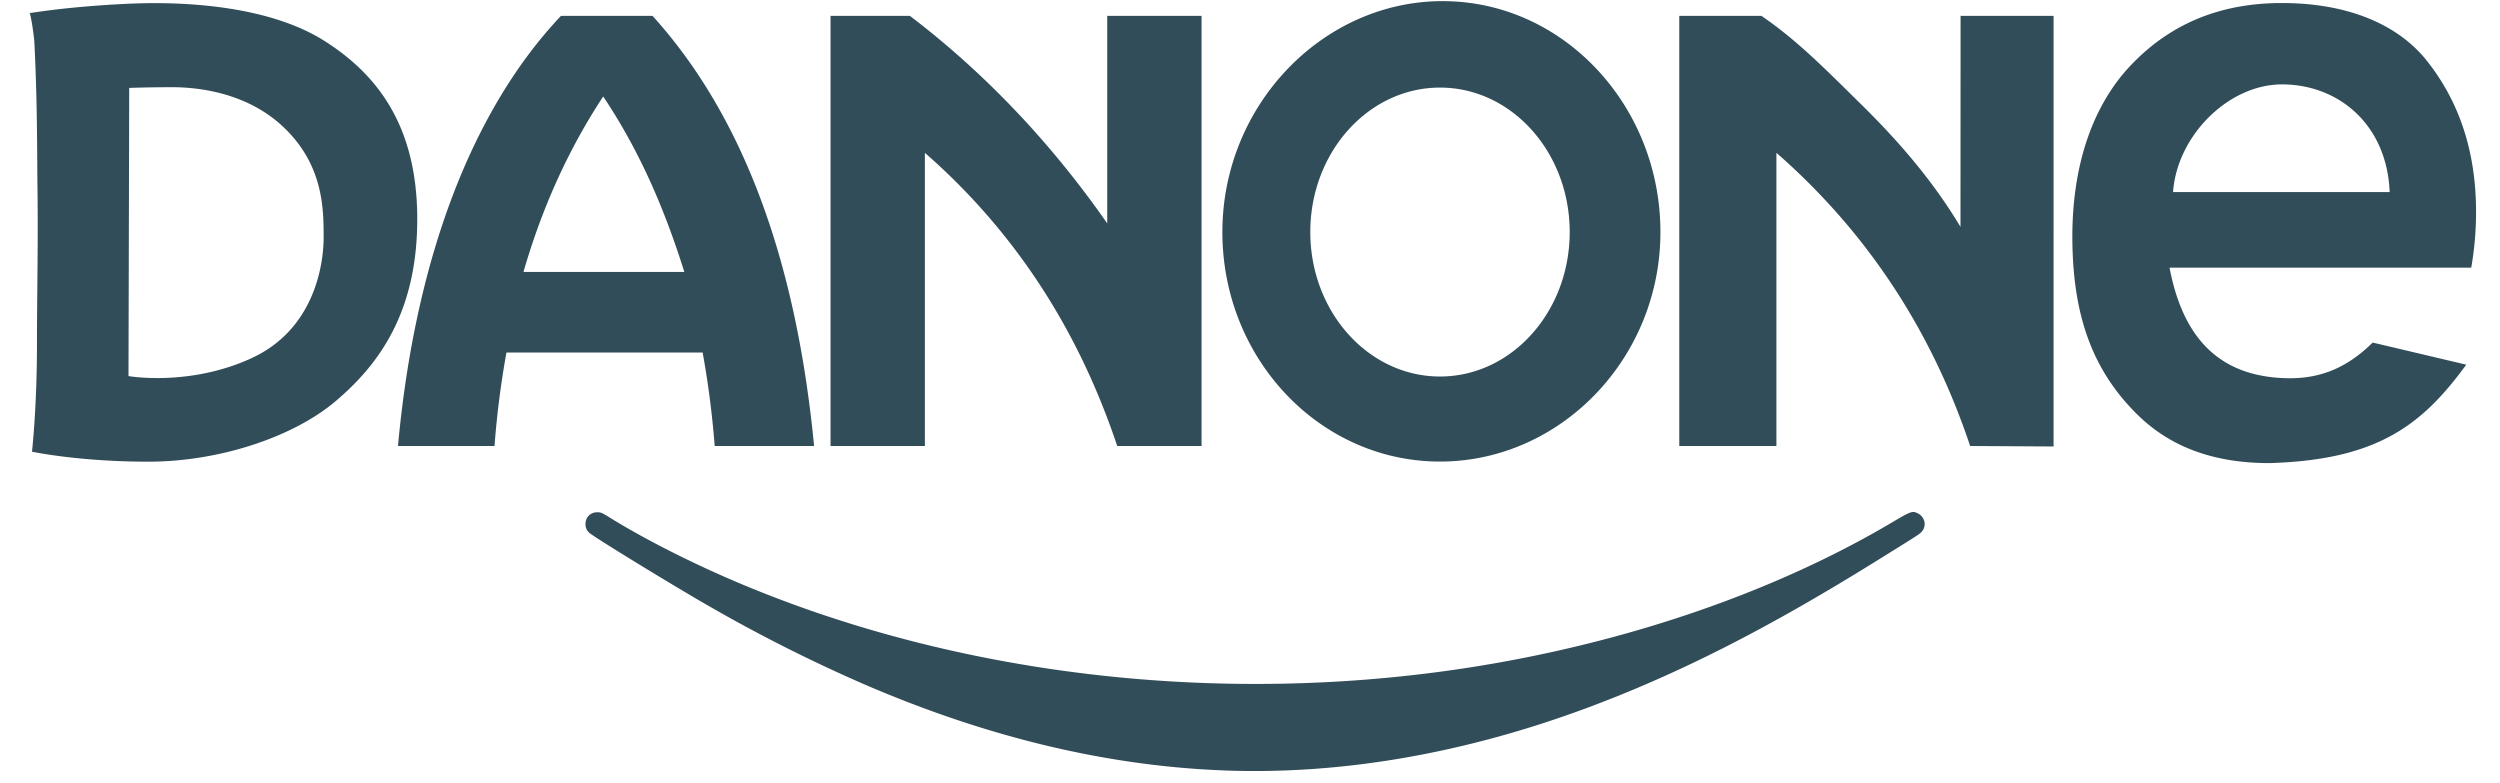
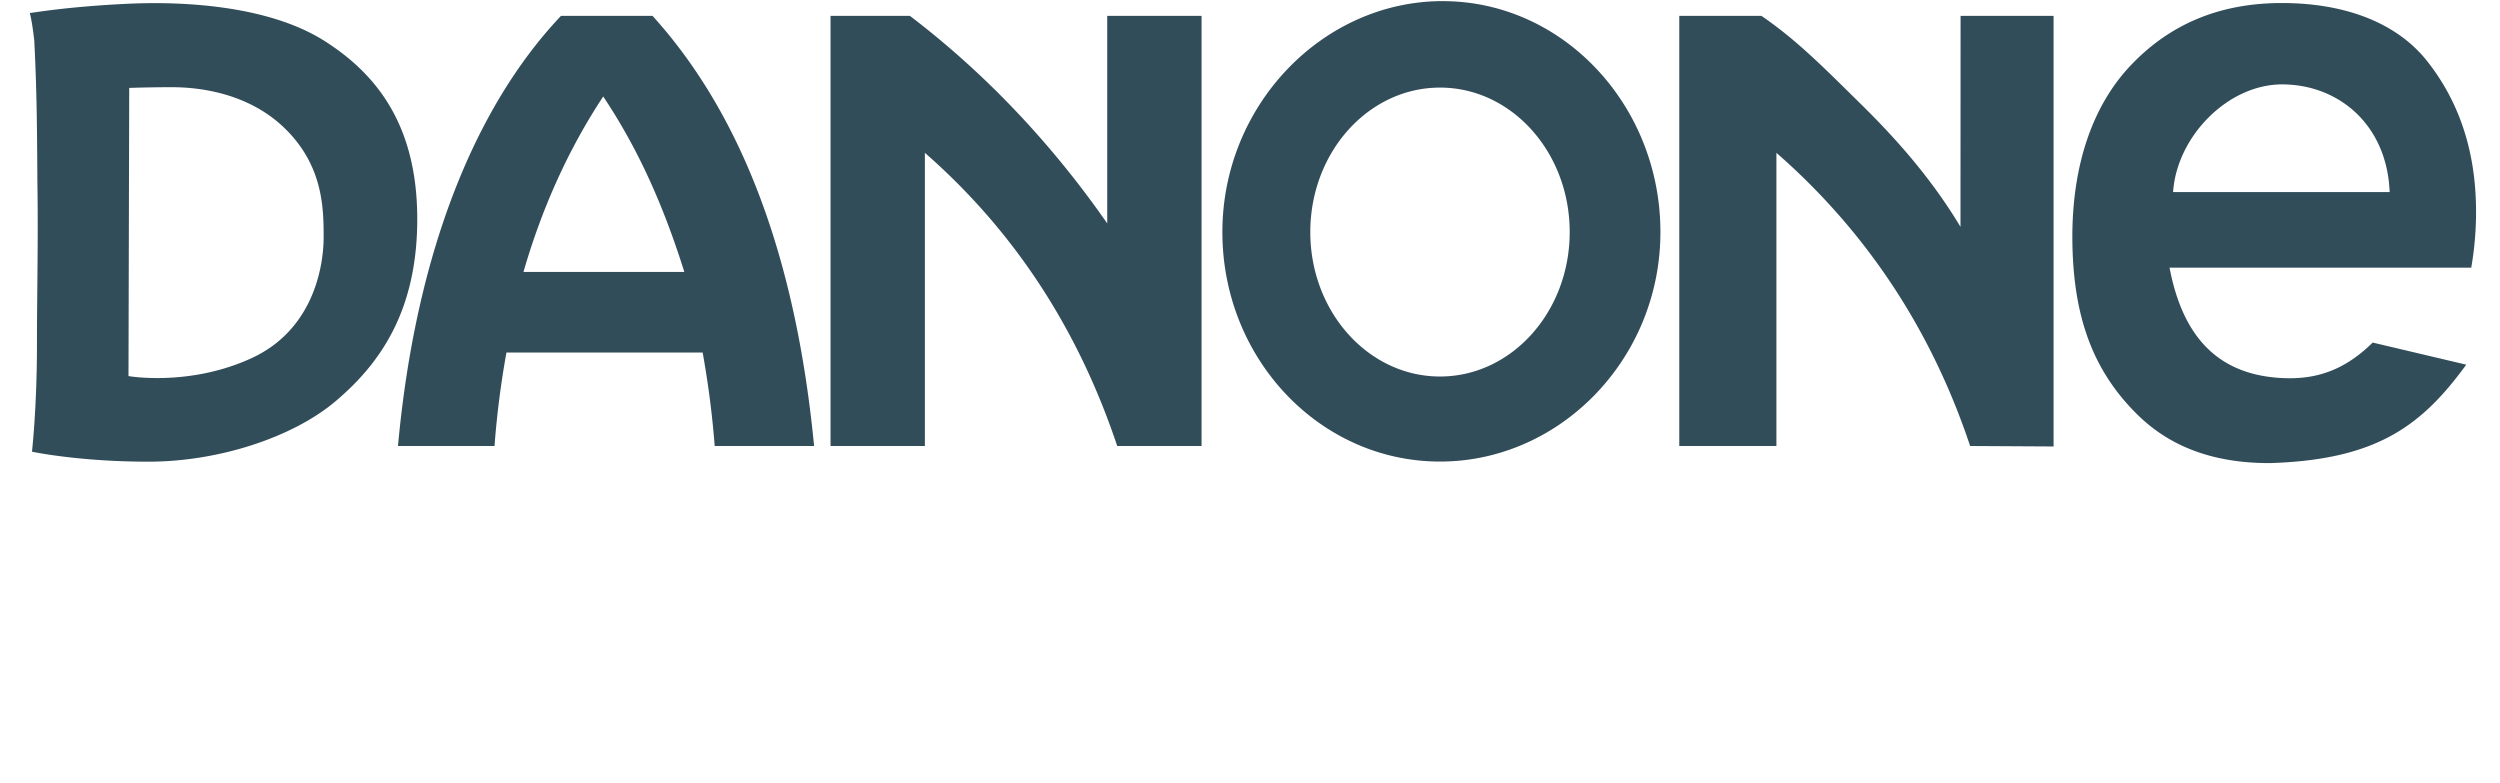
<svg xmlns="http://www.w3.org/2000/svg" width="83" height="26" fill="none">
-   <path d="M40.682 25.58c-3.872-.14-7.849-1.084-11.914-2.828a51.652 51.652 0 0 1-5.186-2.604c-1.174-.67-3.862-2.315-4.012-2.455a.364.364 0 0 1-.131-.295c0-.228.164-.392.393-.391.12 0 .148.013.429.187 1.126.698 2.685 1.489 4.203 2.133 7.073 3.001 15.451 4.055 23.494 2.955 5.492-.751 10.772-2.509 14.89-4.957.595-.353.65-.372.827-.28.246.127.3.437.108.627-.075.074-.168.133-1.52.973-3.605 2.238-6.516 3.716-9.546 4.847-4.077 1.52-8.162 2.23-12.035 2.089Z" fill="#324D5A" />
  <path fill-rule="evenodd" clip-rule="evenodd" d="M.988.432s.076.24.15.922c.088 1.698.093 3.106.103 4.676.02 1.212.009 2.394-.002 3.531-.007.77-.012 1.19-.012 1.89 0 2.085-.165 3.545-.165 3.545s1.54.332 3.866.332c2.327 0 4.795-.805 6.22-2.013 1.424-1.208 2.705-2.937 2.705-6.039s-1.329-4.807-3.085-5.92C9.01.243 6.328.03 4.264.124 2.199.22 1.06.432.988.432ZM81.88 12.107l-3.107-.734c-.816.805-1.696 1.205-2.828 1.184-2.328-.043-3.486-1.412-3.916-3.67h10.016c.142-.806.19-1.658.142-2.463-.095-1.627-.596-3.123-1.614-4.405C79.565.75 77.831.085 75.687.101c-2.013.015-3.658.703-4.961 2.084-1.224 1.297-1.957 3.275-1.923 5.849.033 2.445.657 4.266 2.184 5.755 1.063 1.037 2.493 1.59 4.368 1.586 3.572-.107 5.056-1.256 6.525-3.268Zm-2.544-5.73h-7.19c.127-1.856 1.83-3.584 3.634-3.575 1.867.008 3.47 1.34 3.556 3.575ZM47.808 2.908c2.377 0 4.306 2.148 4.306 4.796S50.185 12.5 47.808 12.5s-4.306-2.148-4.306-4.796 1.929-4.796 4.306-4.796ZM47.9.038c3.99 0 7.226 3.458 7.226 7.666s-3.328 7.62-7.318 7.62c-3.99 0-7.225-3.412-7.225-7.62S43.91.037 47.9.037Zm7.852 14.769h3.225V5.074c2.952 2.581 5.127 5.826 6.432 9.733l2.77.016V.527h-3.088l-.003 7.004c-.967-1.613-2.151-2.94-3.315-4.084C60.606 2.3 59.659 1.33 58.479.527h-2.727v14.28Zm-28.18 0h3.134V5.074c2.951 2.581 5.08 5.826 6.386 9.733h2.8V.527H36.76v6.89c-1.82-2.617-4.026-4.968-6.551-6.89h-2.635v14.28ZM18.625.527h3.039c2.95 3.256 4.756 7.993 5.364 14.28h-3.3a30.885 30.885 0 0 0-.4-3.103h-6.514a30.133 30.133 0 0 0-.396 3.103h-3.205c.578-6.325 2.515-11.22 5.412-14.28Zm4.095 8.502c-.709-2.257-1.552-4.114-2.693-5.826-1.134 1.719-2.021 3.657-2.648 5.826h5.34ZM4.29 2.919s.637-.024 1.42-.024c.784 0 2.496.142 3.753 1.374 1.258 1.231 1.282 2.628 1.282 3.6 0 .97-.334 3.078-2.4 4.025-2.065.948-4.079.592-4.079.592l.024-9.567Z" fill="#324D5A" />
</svg>